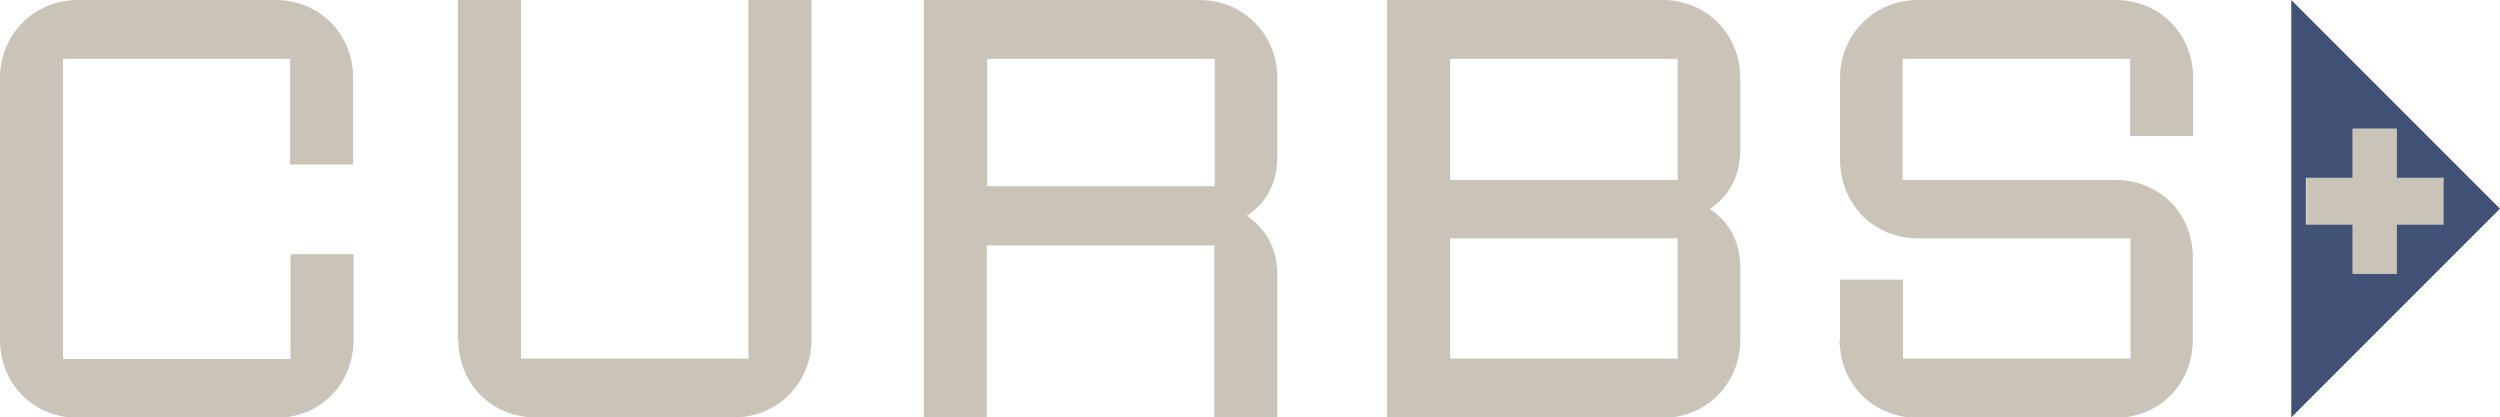
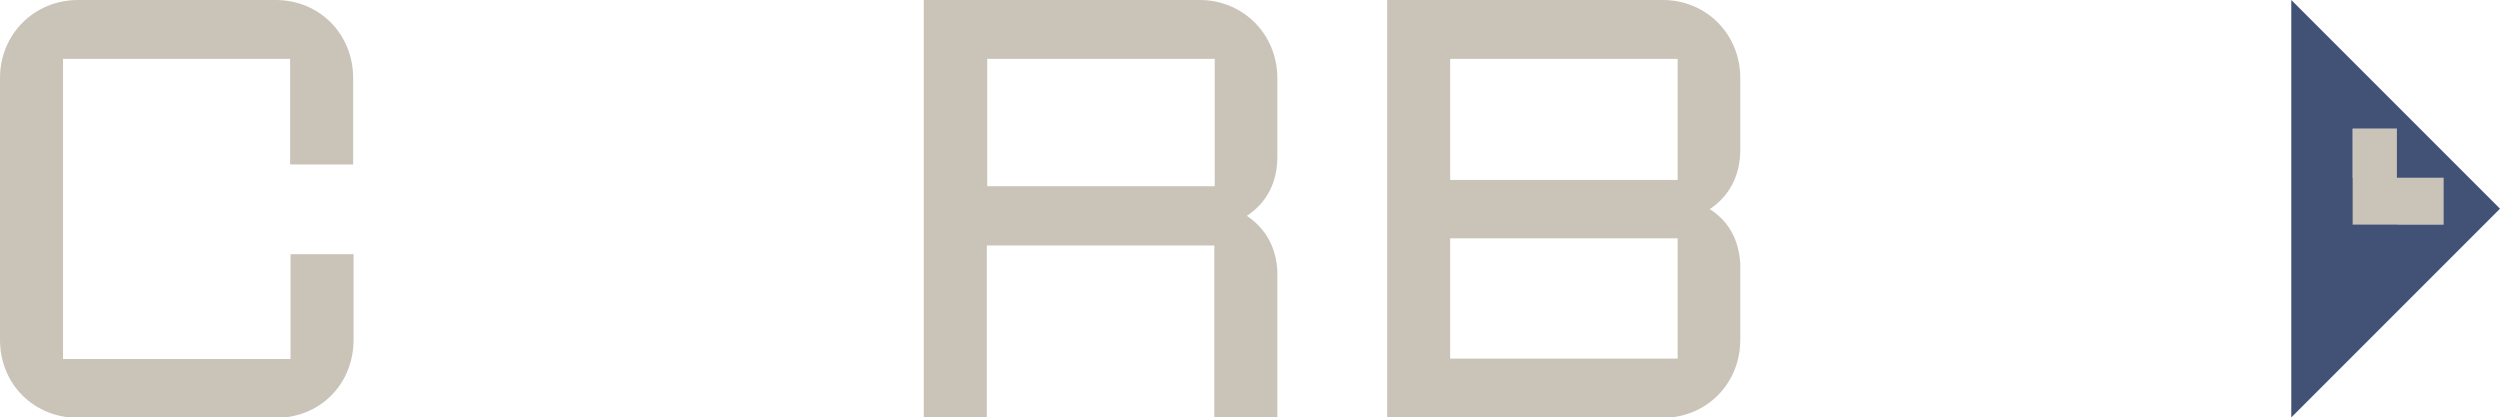
<svg xmlns="http://www.w3.org/2000/svg" id="Layer_2" data-name="Layer 2" viewBox="0 0 59.89 10">
  <defs>
    <style>
      .cls-1 {
        fill: #415276;
      }

      .cls-2 {
        fill: #cac3b8;
      }
    </style>
  </defs>
  <g id="Layer_1-2" data-name="Layer 1">
    <g>
      <g>
        <polygon class="cls-2" points="56.37 6.56 57.43 6.56 57.43 5.38 58.55 5.38 58.55 4.26 57.43 4.26 57.43 3.08 56.37 3.08 56.37 4.26 55.25 4.26 55.25 5.38 56.37 5.38 56.37 6.56" />
-         <path class="cls-1" d="m54.89,10l5-5-5-5v10Zm.35-5.74h1.12v-1.18h1.06v1.18h1.12v1.12h-1.12v1.18h-1.06v-1.18h-1.12v-1.12Z" />
+         <path class="cls-1" d="m54.89,10l5-5-5-5v10Zm.35-5.74h1.12v-1.18h1.06v1.18h1.12v1.12h-1.12h-1.06v-1.18h-1.12v-1.12Z" />
      </g>
      <path class="cls-2" d="m0,8.13V1.87C0,.82.82,0,1.87,0h4.73C7.66,0,8.46.82,8.46,1.87v2.07h-1.51V1.41H1.51v7.19h5.45v-2.51h1.51v2.05c0,1.06-.8,1.87-1.86,1.87H1.87c-1.05,0-1.87-.8-1.87-1.87Z" />
-       <path class="cls-2" d="m10.97,8.13V0h1.51v8.59h5.45V0h1.51v8.13c0,1.06-.82,1.87-1.87,1.87h-4.73c-1.06,0-1.86-.8-1.86-1.87Z" />
      <path class="cls-2" d="m22.14,0h6.6C29.78,0,30.6.82,30.6,1.87v1.89c0,.59-.24,1.09-.73,1.41.47.32.7.77.73,1.32v3.52h-1.51v-4.13h-5.45v4.13h-1.51V0Zm6.96,4.46V1.41h-5.45v3.05h5.45Z" />
      <path class="cls-2" d="m33.23,0h6.6c1.05,0,1.86.82,1.86,1.87v1.72c0,.59-.24,1.09-.73,1.42.47.3.7.76.73,1.31v1.82c0,1.06-.82,1.87-1.86,1.87h-6.6V0Zm6.96,4.3V1.41h-5.45v2.9h5.45Zm0,4.29v-2.88h-5.45v2.88h5.45Z" />
-       <path class="cls-2" d="m44.08,8.13v-1.43h1.51v1.89h5.45v-2.88h-5.09c-1.05,0-1.84-.79-1.87-1.84V1.87C44.08.82,44.9,0,45.95,0h4.73c1.06,0,1.86.82,1.86,1.87v1.39h-1.51v-1.85h-5.45v2.9h5.09c1.05,0,1.85.79,1.86,1.82v2.01c0,1.06-.8,1.87-1.86,1.87h-4.73c-1.05,0-1.87-.8-1.87-1.87Z" />
    </g>
  </g>
</svg>